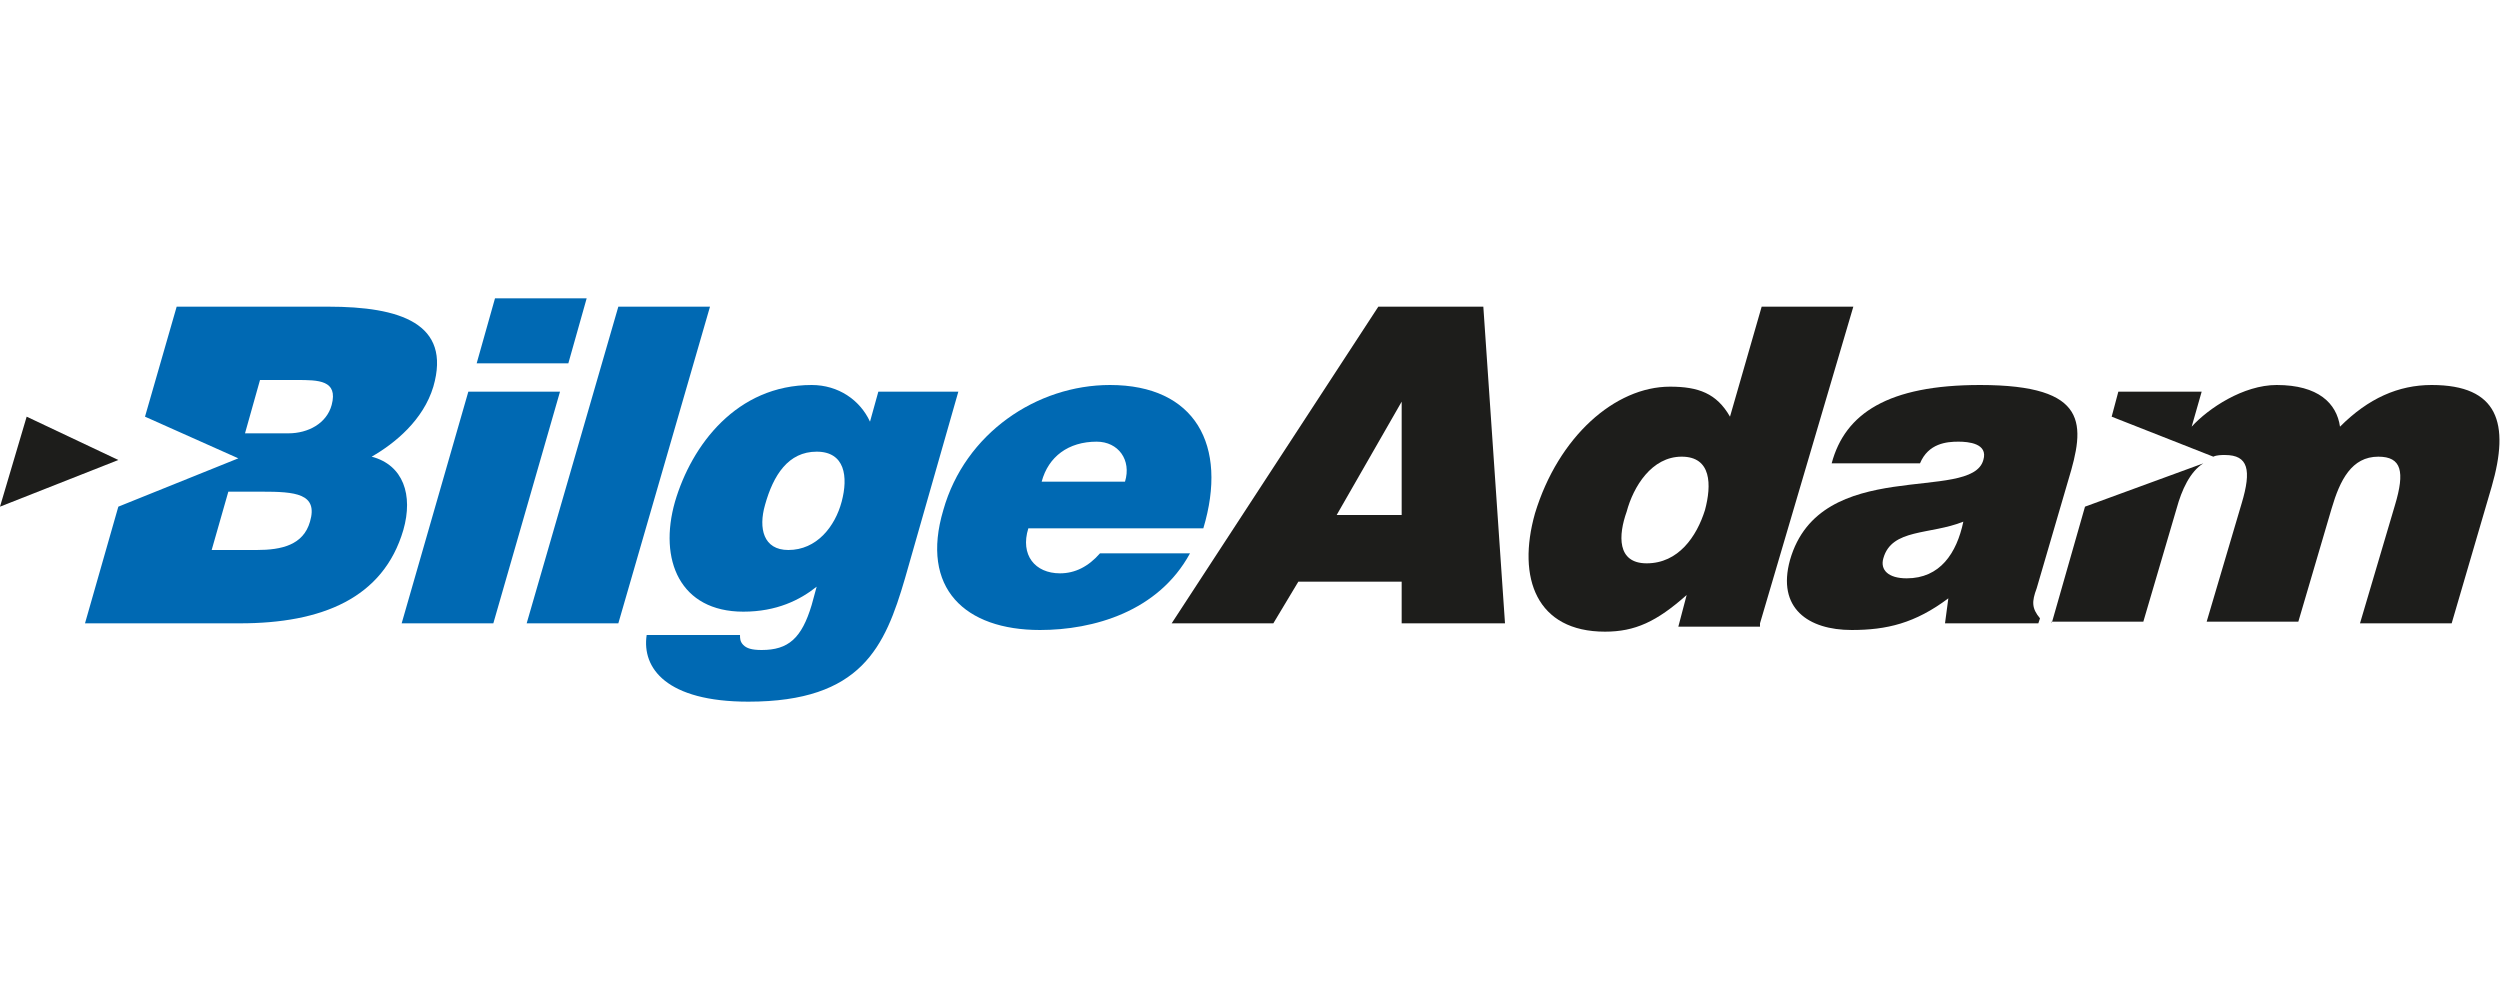
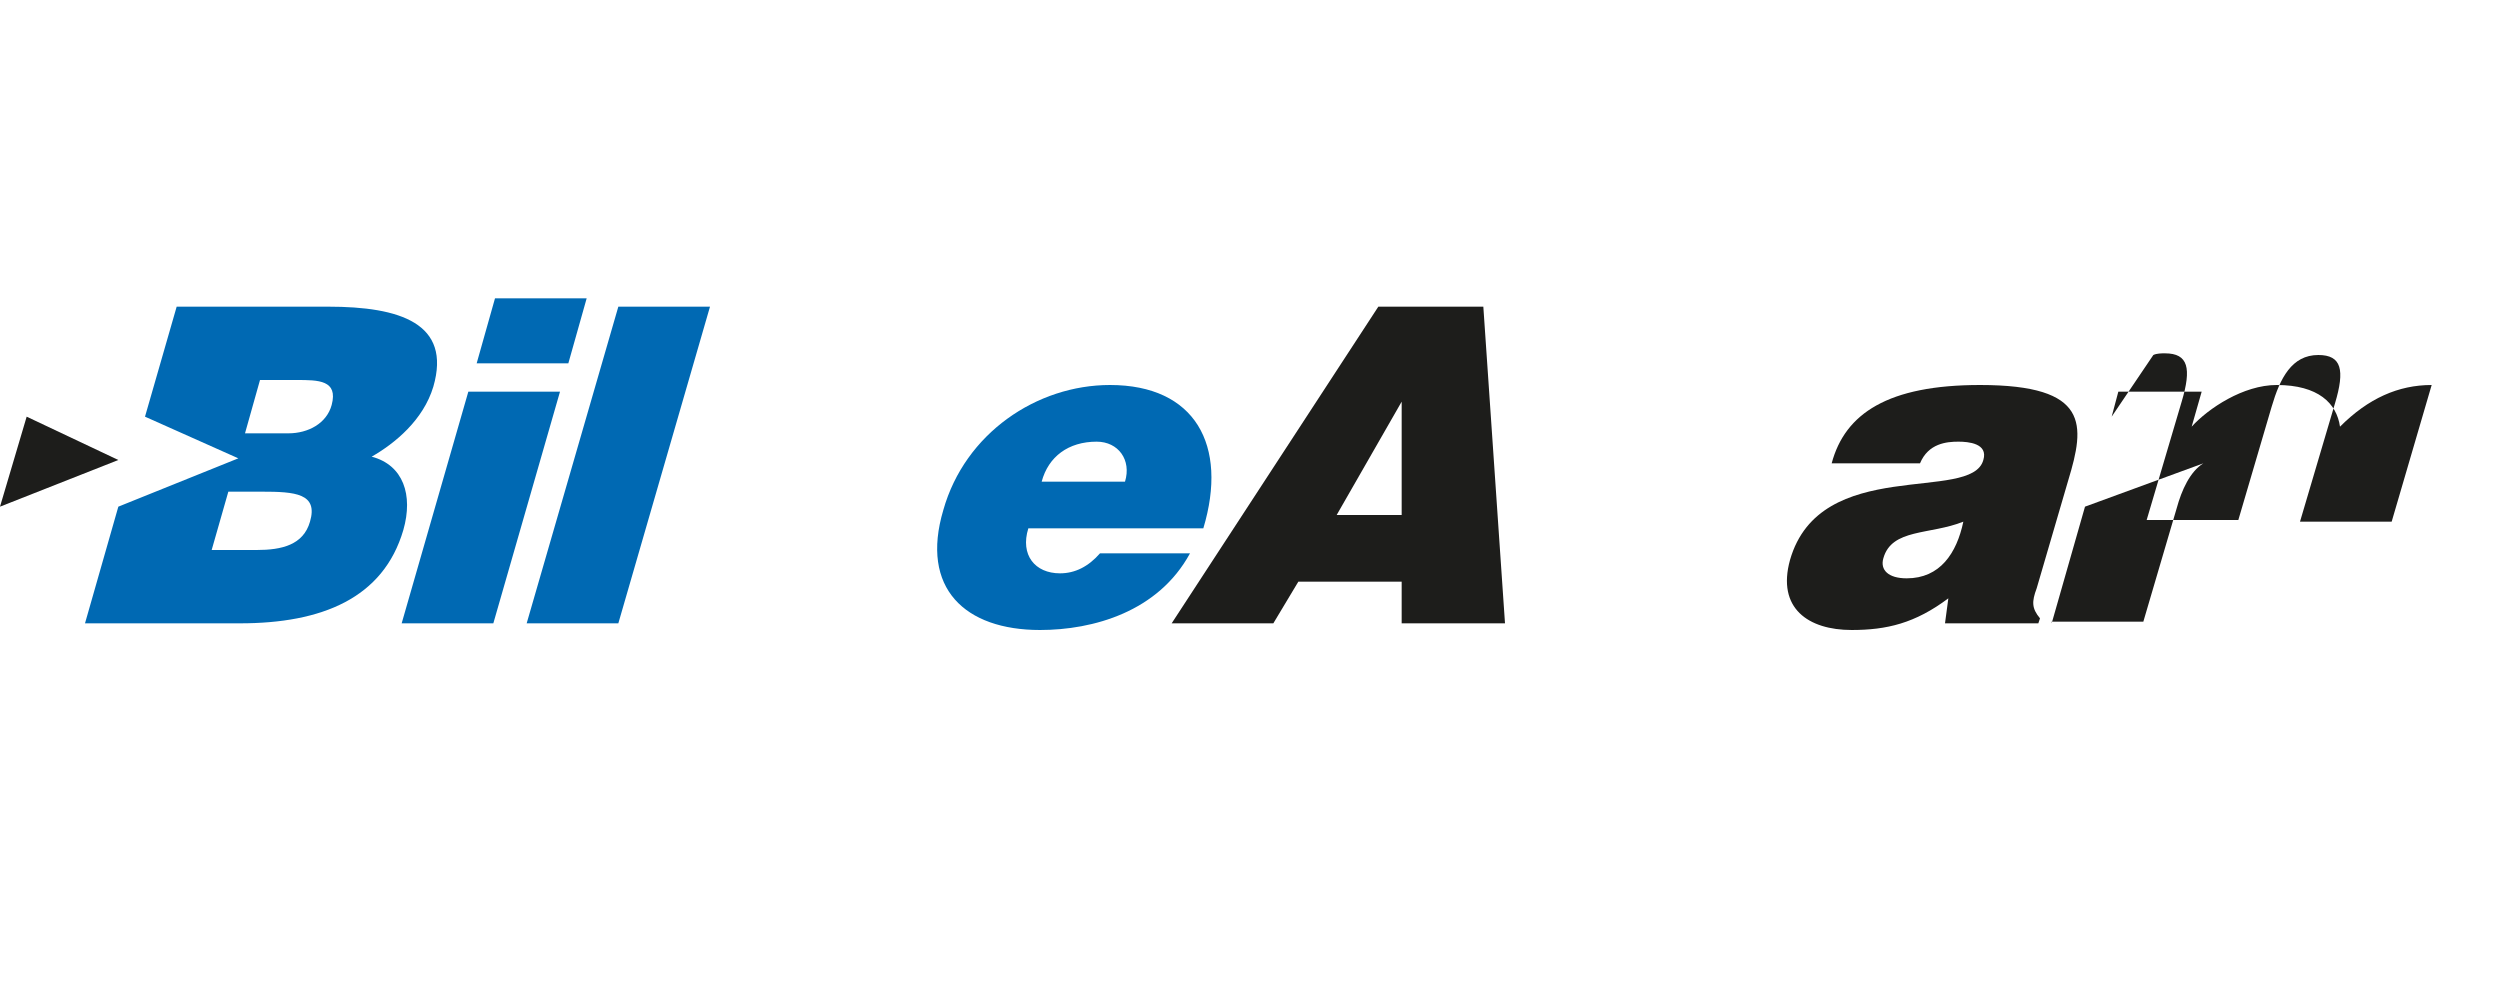
<svg xmlns="http://www.w3.org/2000/svg" version="1.1" id="katman_1" x="0px" y="0px" viewBox="0 0 150 60" style="enable-background:new 0 0 150 60;" xml:space="preserve">
  <style type="text/css">
	.st0{fill-rule:evenodd;clip-rule:evenodd;fill:#0069B3;}
	.st1{fill-rule:evenodd;clip-rule:evenodd;fill:#1D1D1B;}
</style>
  <title>logo5</title>
  <desc>Created with Sketch.</desc>
  <g>
    <path class="st0" d="M15.7,29.5c2,0,3.4,0.1,2.9,1.8c-0.4,1.4-1.7,1.7-3.2,1.7h-2.7l1-3.5H15.7z M17.8,22.8c1.3,0,2.5,0,2.1,1.5   c-0.3,1.1-1.4,1.7-2.6,1.7h-2.6l0.9-3.2H17.8z M14.4,37.4H5.1l2-7l7.2-2.9L8.7,25l1.9-6.6h9.1c4.3,0,7.4,1,6.3,4.8   c-0.6,2-2.3,3.4-3.7,4.2c1.9,0.5,2.5,2.3,1.9,4.4C23,35.9,19.3,37.4,14.4,37.4z" />
    <path class="st0" d="M28.6,21.8h5.5l1.1-3.9h-5.5L28.6,21.8z M29.6,37.4l4-13.9h-5.5l-4,13.9H29.6z" />
    <polygon class="st0" points="37.1,37.4 42.6,18.4 37.1,18.4 31.6,37.4  " />
-     <path class="st0" d="M49,27.1c1.7,0,1.9,1.5,1.5,3c-0.4,1.5-1.5,2.9-3.2,2.9c-1.5,0-1.8-1.3-1.4-2.7C46.4,28.5,47.3,27.1,49,27.1z    M38.8,38.1c-0.3,2,1.2,4,6.1,4c6.8,0,8.2-3.3,9.4-7.4l3.2-11.2h-4.8l-0.5,1.8c-0.6-1.3-1.9-2.2-3.5-2.2c-4.5,0-7.2,3.6-8.2,7   c-1,3.5,0.3,6.6,4.1,6.6c2,0,3.4-0.7,4.4-1.5l-0.3,1.1c-0.6,2-1.4,2.7-3,2.7c-0.6,0-0.9-0.1-1.1-0.3c-0.2-0.2-0.2-0.4-0.2-0.6H38.8   z" />
    <path class="st0" d="M62.5,28.9c0.4-1.5,1.6-2.4,3.3-2.4c1.3,0,2.1,1.1,1.7,2.4H62.5z M72.2,31.7c1.5-5-0.5-8.6-5.6-8.6   c-4.4,0-8.7,2.9-10,7.5c-1.4,4.7,1.3,7.2,5.8,7.2c3.2,0,7.1-1.1,9-4.6H66c-0.7,0.8-1.5,1.2-2.4,1.2c-1.5,0-2.4-1.1-1.9-2.7H72.2z" />
    <path class="st1" d="M84.1,30.9h-3.9l3.9-6.8L84.1,30.9z M76.4,37.4l1.5-2.5h6.2v2.5h6.2l-1.3-19h-6.3l-12.4,19H76.4z" />
-     <path class="st1" d="M98.8,33.8c-1.8,0-1.7-1.7-1.2-3.1c0.4-1.5,1.5-3.3,3.3-3.3c1.8,0,1.8,1.7,1.4,3.2   C101.8,32.2,100.7,33.8,98.8,33.8z M105.6,37.4l5.6-19h-5.5l-1.9,6.6c-0.8-1.4-1.9-1.8-3.6-1.8c-3.3,0-6.7,3-8.1,7.6   c-1.1,3.9,0.1,7.1,4.2,7.1c1.8,0,3.1-0.6,4.9-2.2l-0.5,1.9H105.6z" />
    <path class="st1" d="M114.4,34.7c-1.1,0-1.6-0.5-1.4-1.2c0.5-1.8,2.8-1.4,4.8-2.2C117.4,33.2,116.4,34.7,114.4,34.7z M122.3,37.4   l0.1-0.3c-0.5-0.6-0.5-1-0.2-1.8l1.9-6.5c1-3.3,1.3-5.7-5.3-5.7c-5.5,0-8.1,1.7-8.9,4.7h5.3c0.5-1.2,1.6-1.3,2.3-1.3   c0.6,0,1.8,0.1,1.5,1.1c-0.7,2.6-9.8-0.3-11.6,6c-0.8,2.9,1.1,4.2,3.7,4.2c2.1,0,3.8-0.4,5.8-1.9l-0.2,1.5H122.3z" />
-     <path class="st1" d="M123.1,37.4l2-7l7.1-2.6c-0.8,0.5-1.3,1.6-1.6,2.7l-2,6.8H123.1z M126.7,25l0.4-1.5h5l-0.6,2.1   c1-1.1,3.1-2.5,5.1-2.5c2.5,0,3.6,1.1,3.8,2.5c1.7-1.7,3.5-2.5,5.5-2.5c4,0,4.7,2.3,3.6,6.1l-2.4,8.2h-5.5l2.1-7.1   c0.6-2,0.4-2.9-1-2.9c-1.6,0-2.3,1.4-2.8,3.1l-2,6.8h-5.5l2.1-7.1c0.6-2,0.4-2.9-1-2.9c-0.2,0-0.5,0-0.7,0.1L126.7,25z" />
+     <path class="st1" d="M123.1,37.4l2-7l7.1-2.6c-0.8,0.5-1.3,1.6-1.6,2.7l-2,6.8H123.1z M126.7,25l0.4-1.5h5l-0.6,2.1   c1-1.1,3.1-2.5,5.1-2.5c2.5,0,3.6,1.1,3.8,2.5c1.7-1.7,3.5-2.5,5.5-2.5l-2.4,8.2h-5.5l2.1-7.1   c0.6-2,0.4-2.9-1-2.9c-1.6,0-2.3,1.4-2.8,3.1l-2,6.8h-5.5l2.1-7.1c0.6-2,0.4-2.9-1-2.9c-0.2,0-0.5,0-0.7,0.1L126.7,25z" />
    <polygon class="st1" points="1.6,25 0,30.4 7.1,27.6  " />
  </g>
</svg>